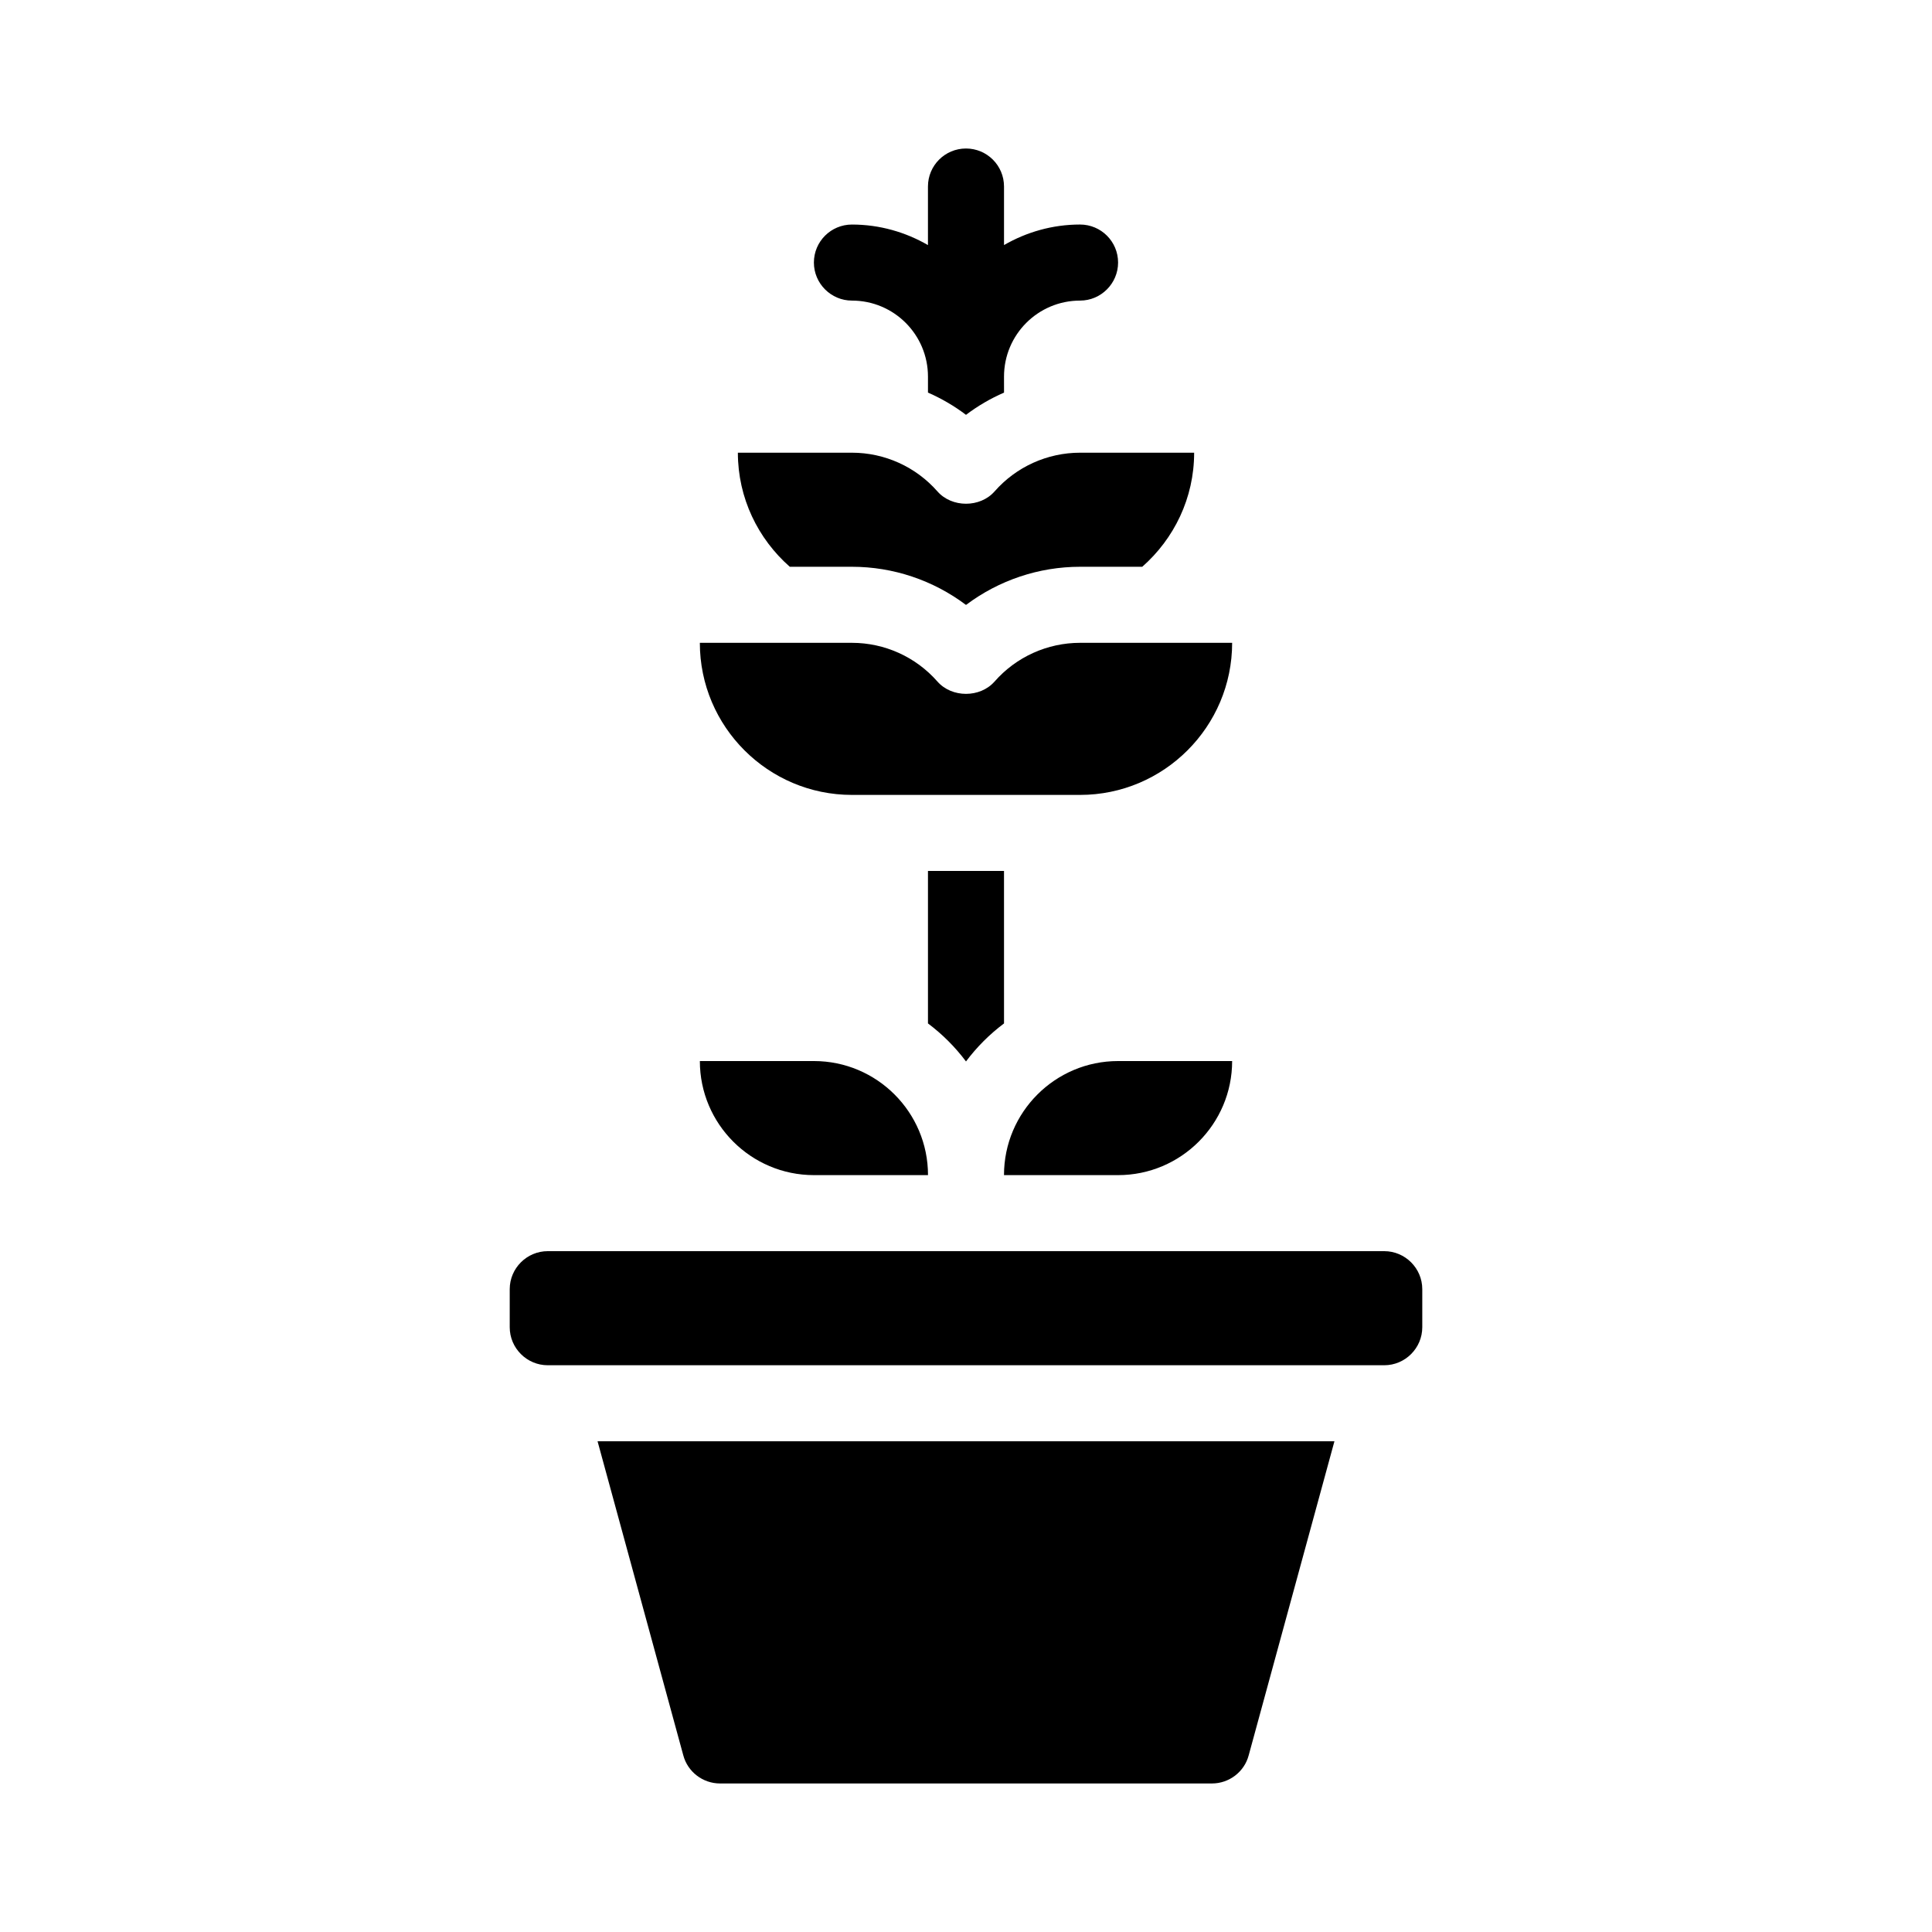
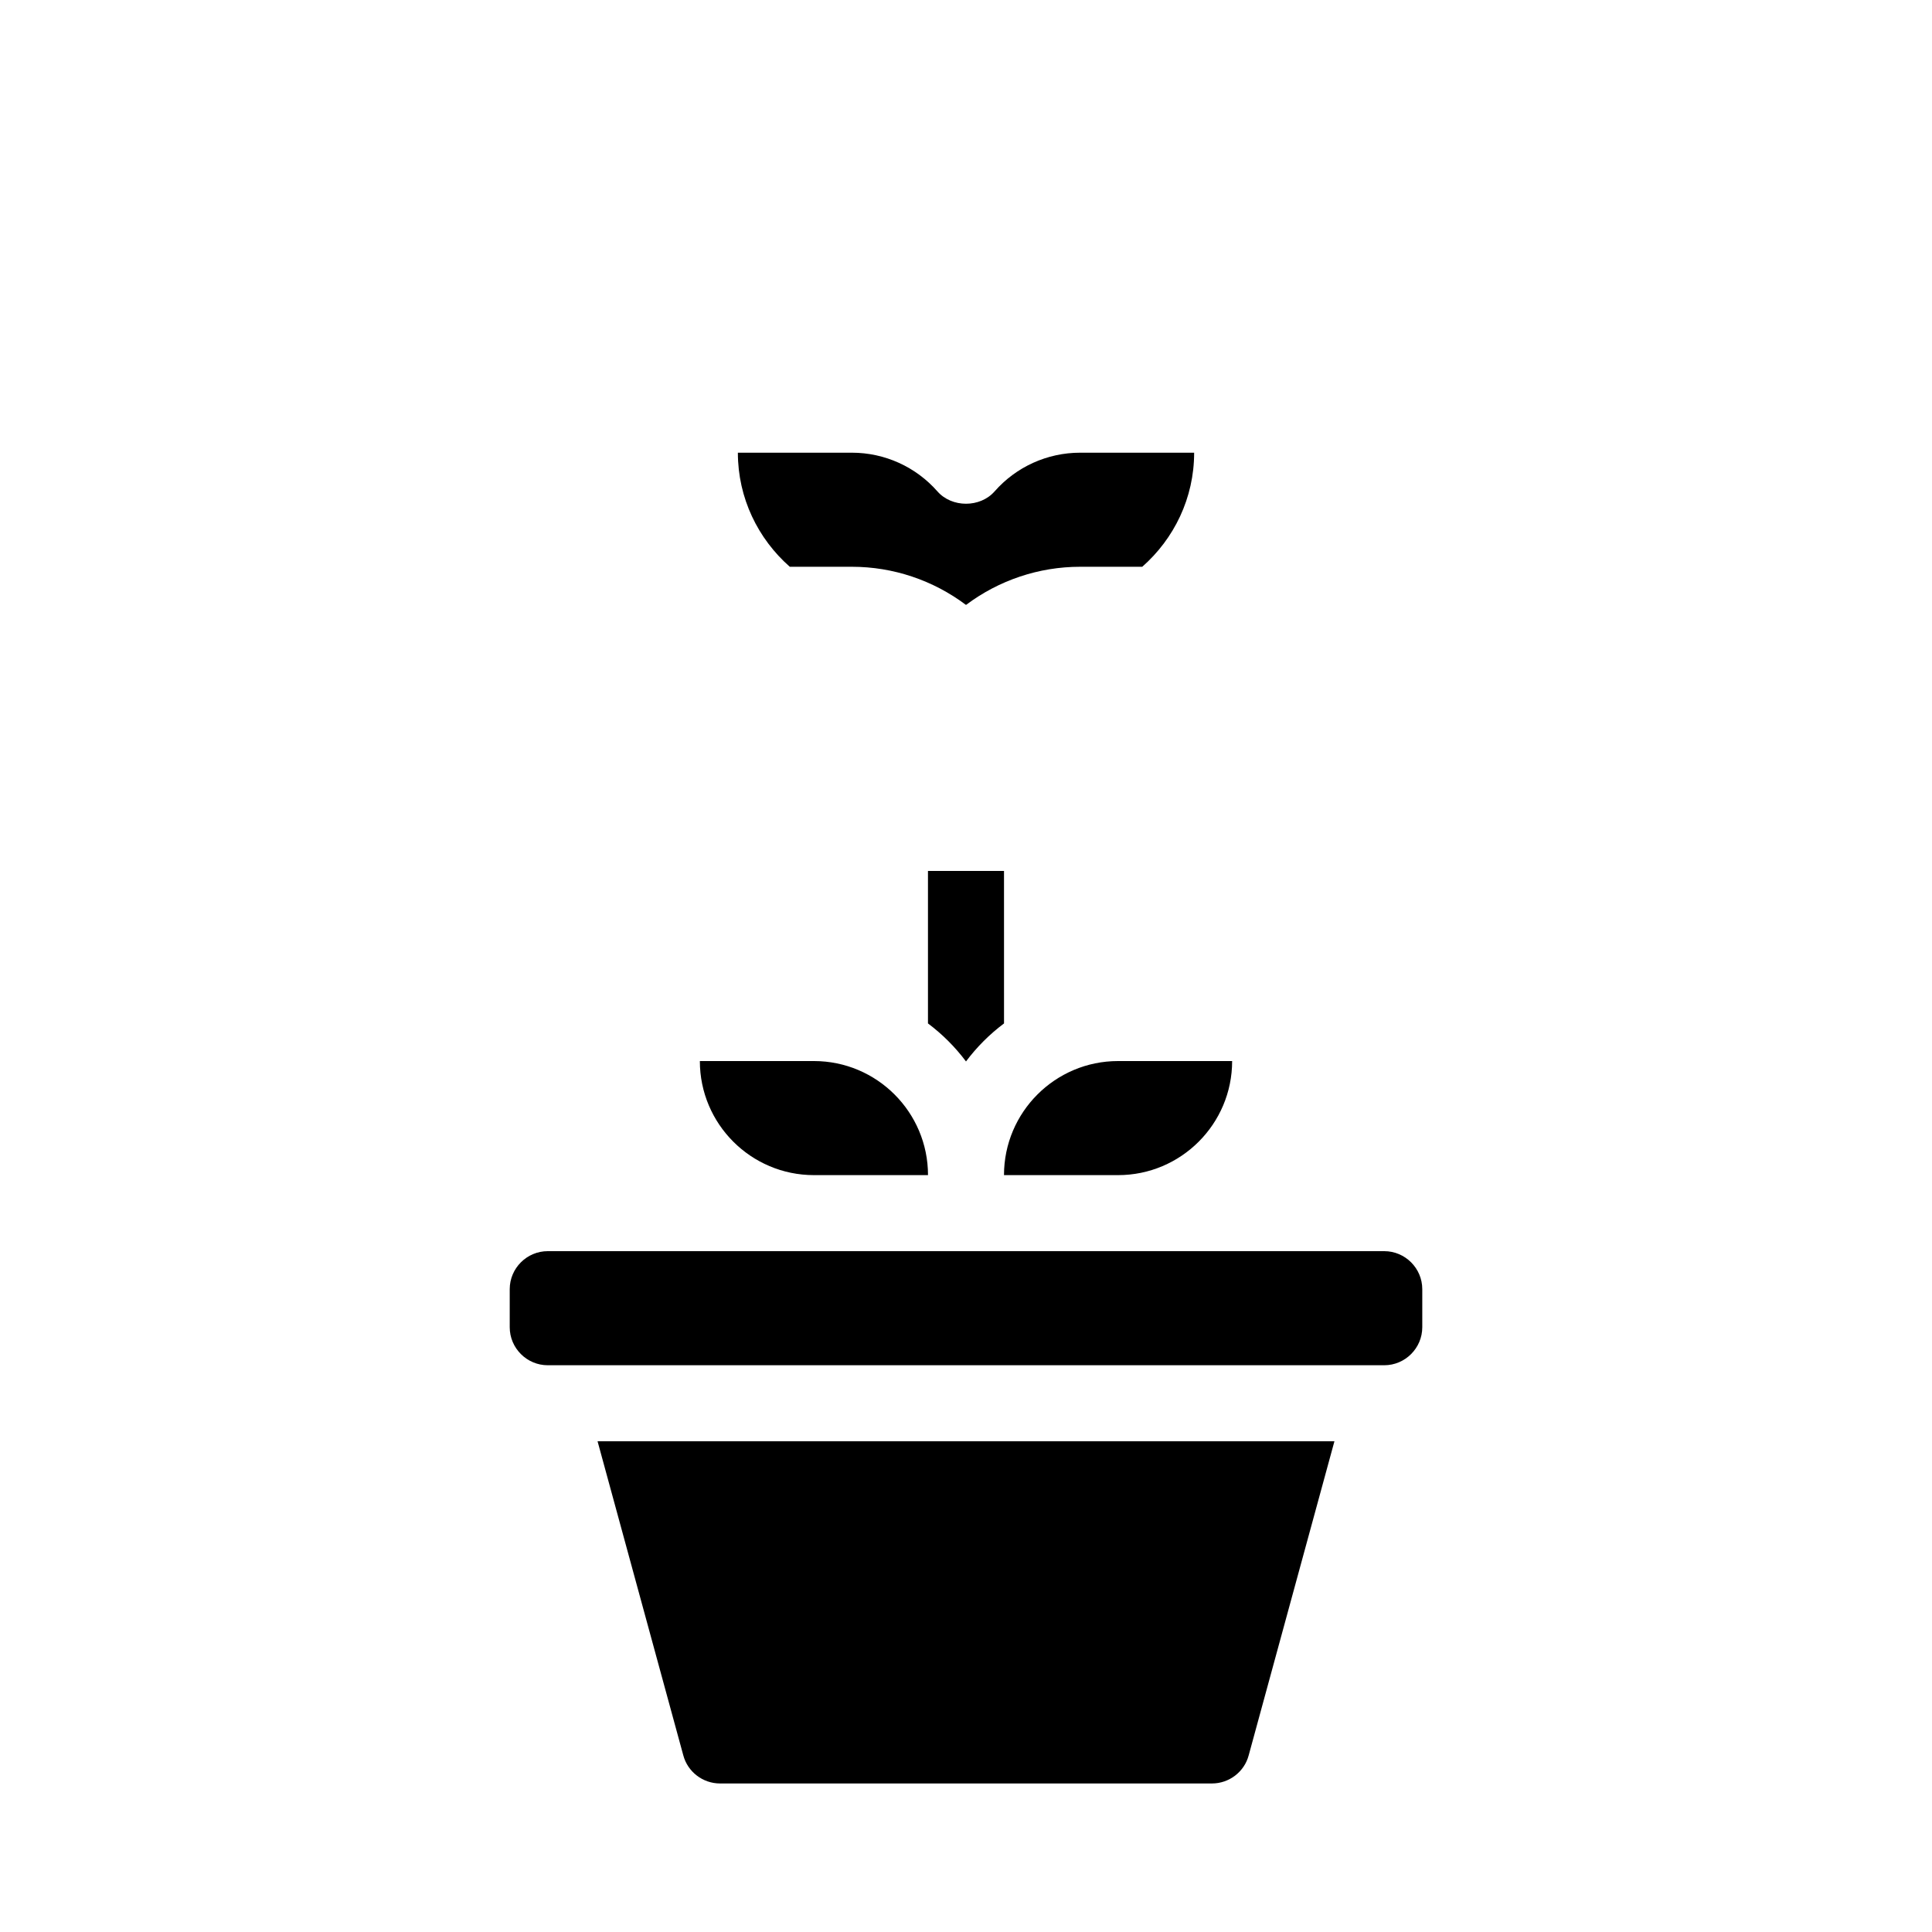
<svg xmlns="http://www.w3.org/2000/svg" fill="#000000" width="800px" height="800px" version="1.1" viewBox="144 144 512 512">
  <g>
-     <path d="m369.77 223.66c11.133 0 20.152 9.02 20.152 20.152v4.231c3.578 1.562 6.953 3.527 10.078 5.894 3.125-2.367 6.5-4.332 10.078-5.894l-0.004-4.231c0-11.133 9.02-20.152 20.152-20.152 5.543 0 10.078-4.535 10.078-10.078 0-5.594-4.535-10.078-10.078-10.078-7.356 0-14.207 2.016-20.152 5.441v-15.512c0-5.594-4.535-10.078-10.078-10.078-5.543 0-10.078 4.484-10.078 10.078v15.516c-5.941-3.426-12.793-5.441-20.148-5.441-5.543 0-10.078 4.484-10.078 10.078 0.004 5.543 4.535 10.074 10.078 10.074z" />
    <path d="m389.92 374.81v40.406c3.828 2.871 7.203 6.246 10.078 10.078 2.871-3.828 6.246-7.203 10.078-10.078l-0.004-40.406z" />
    <path d="m353.3 294.2h16.473c10.934 0 21.512 3.578 30.18 10.078h0.102c8.664-6.5 19.246-10.078 30.18-10.078h16.473c8.414-7.406 13.754-18.188 13.754-30.23h-30.23c-8.664 0-16.93 3.727-22.672 10.277-3.828 4.332-11.285 4.332-15.113 0-5.742-6.547-14.008-10.277-22.672-10.277h-30.23c0.004 12.043 5.344 22.824 13.758 30.23z" />
-     <path d="m369.77 354.66h60.457c22.219 0 40.305-18.086 40.305-40.305h-40.305c-8.664 0-16.93 3.727-22.672 10.277-3.828 4.332-11.285 4.332-15.113 0-5.742-6.551-14.008-10.277-22.672-10.277h-40.305c0 22.219 18.086 40.305 40.305 40.305z" />
    <path d="m325.08 609.18c1.16 4.383 5.188 7.457 9.723 7.457h130.39c4.535 0 8.566-3.074 9.723-7.457l22.723-83.23h-195.28z" />
    <path d="m510.84 475.57h-221.68c-5.543 0-10.078 4.535-10.078 10.078v10.078c0 5.543 4.535 10.078 10.078 10.078h221.68c5.543 0 10.078-4.535 10.078-10.078v-10.078c0-5.543-4.535-10.078-10.078-10.078z" />
    <path d="m470.53 425.19h-30.23c-16.676 0-30.23 13.551-30.23 30.23h30.23c16.68 0 30.23-13.555 30.23-30.23z" />
    <path d="m359.7 455.42h30.23c0-16.676-13.551-30.23-30.23-30.23h-30.23c0 16.676 13.555 30.23 30.23 30.23z" />
  </g>
</svg>